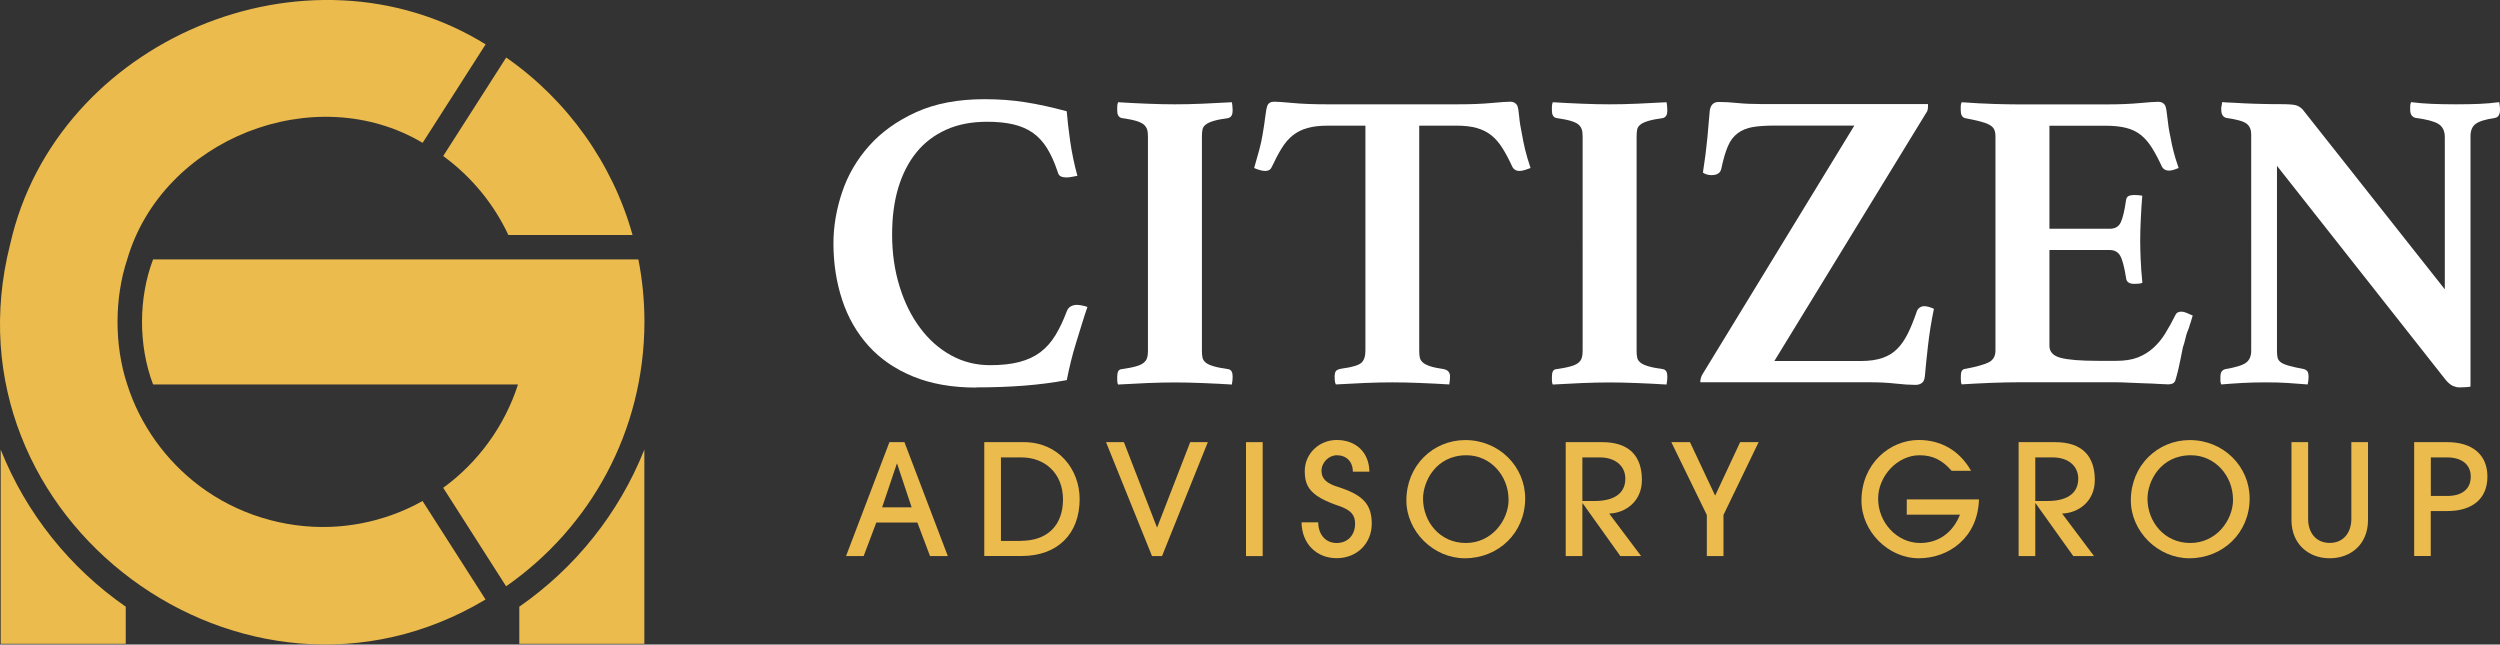
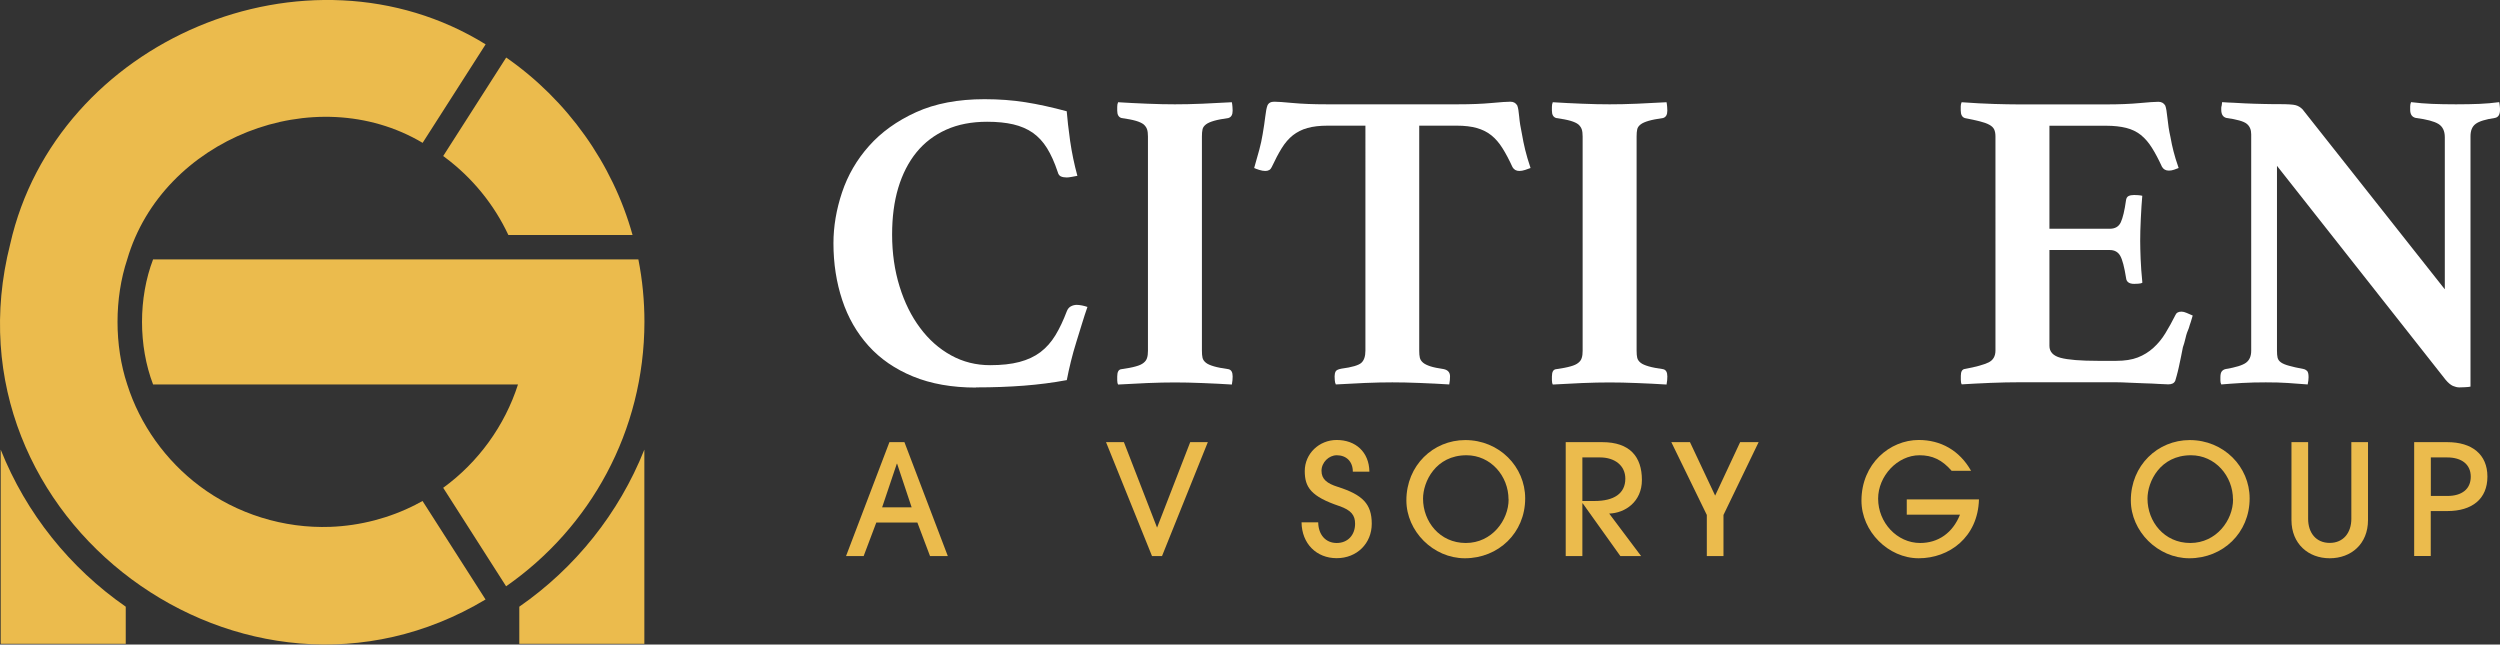
<svg xmlns="http://www.w3.org/2000/svg" id="Layer_1" data-name="Layer 1" viewBox="0 0 288.08 74.27">
  <rect x="0" y="0" width="288.08" height="74.27" fill="#333333" stroke="none" />
  <defs>
    <style>      .cls-1 {        fill: #ebbb4d;      }      .cls-1, .cls-2 {        stroke-width: 0px;      }      .cls-2 {        fill: #fff;      }    </style>
  </defs>
  <path class="cls-1" d="M.08,51.81v22.38h14.41v-4.28C8.07,65.46,3.01,59.17.08,51.81Z" />
  <path class="cls-1" d="M47.93,58.14c-3.04,1.56-6.43,2.44-9.84,2.57-5.38.2-10.79-1.47-15.1-4.71-3.89-2.92-6.86-7.06-8.33-11.7-1.49-4.5-1.49-9.92,0-14.41,4.06-13.89,21.59-20.82,34.04-13.43l7.26-11.35C35.42-7.59,6.47,4.6,1.17,28.15c-8.05,31.74,27.07,57.52,54.78,40.93l-7.26-11.35c-.25.14-.51.28-.77.41Z" />
  <path class="cls-1" d="M51.31,18.16c3.1,2.31,5.63,5.41,7.27,8.92h14.31c-2.29-8.24-7.54-15.58-14.56-20.45l-7.26,11.35c.08.06.17.12.25.18Z" />
  <path class="cls-1" d="M59.84,69.91v4.28h14.41v-22.38c-2.93,7.36-7.99,13.65-14.41,18.1Z" />
  <path class="cls-1" d="M74.26,37.1c0-2.42-.23-4.84-.7-7.21H17.64c-1.7,4.45-1.7,9.96,0,14.41h42.05c-1.52,4.75-4.58,8.98-8.62,11.91l7.25,11.35c9.69-6.75,15.92-17.85,15.94-30.47Z" />
  <path class="cls-2" d="M112.46,44.66c-2.76,0-5.18-.43-7.25-1.28s-3.78-2.03-5.13-3.53c-1.35-1.5-2.36-3.25-3.03-5.28-.67-2.02-1.01-4.2-1.01-6.53,0-1.94.33-3.89.99-5.87.66-1.97,1.69-3.76,3.11-5.35,1.41-1.59,3.22-2.89,5.42-3.89,2.2-1,4.83-1.5,7.89-1.5,1.68,0,3.25.12,4.71.35,1.46.23,3.05.58,4.76,1.04.07.89.2,2.02.39,3.4.2,1.38.48,2.73.84,4.04-.17.03-.38.07-.64.12-.26.05-.46.07-.59.07-.26,0-.49-.04-.67-.12-.18-.08-.3-.25-.37-.52-.36-1.08-.77-2-1.23-2.74-.46-.74-1.01-1.33-1.65-1.78-.64-.44-1.39-.76-2.24-.96-.86-.2-1.86-.3-3.01-.3-1.78,0-3.35.3-4.71.91-1.36.61-2.51,1.48-3.43,2.61-.92,1.13-1.62,2.5-2.1,4.09-.48,1.6-.71,3.39-.71,5.4,0,2.14.29,4.13.86,5.97.57,1.84,1.36,3.44,2.37,4.78,1,1.35,2.19,2.4,3.57,3.16,1.38.76,2.88,1.13,4.49,1.13,1.31,0,2.44-.12,3.38-.37.94-.25,1.74-.62,2.42-1.13.67-.51,1.25-1.16,1.73-1.95.48-.79.91-1.71,1.31-2.76.1-.26.25-.45.47-.57.21-.11.44-.17.67-.17.16,0,.37.02.62.07.25.05.45.11.62.17-.2.56-.4,1.19-.62,1.9-.21.71-.44,1.43-.67,2.17-.23.74-.44,1.48-.62,2.22-.18.74-.34,1.45-.47,2.14-1.61.3-3.25.51-4.93.64-1.68.13-3.52.2-5.52.2Z" />
  <path class="cls-2" d="M138.5,40.42c0,.33.02.6.07.81s.18.4.39.57c.21.17.53.3.94.42.41.12.96.22,1.65.32.33.07.49.34.49.84,0,.1,0,.25-.02.44-.02.2-.04.36-.07.49-1.05-.07-2.18-.12-3.38-.17-1.2-.05-2.26-.07-3.18-.07s-2.02.02-3.2.07c-1.18.05-2.3.11-3.35.17-.07-.13-.1-.3-.1-.49v-.44c0-.53.16-.81.49-.84.69-.1,1.24-.2,1.65-.32.41-.11.71-.25.91-.42.2-.16.33-.35.39-.57.07-.21.1-.49.1-.81V15.72c0-.33-.03-.6-.1-.81-.07-.21-.2-.4-.39-.57-.2-.16-.5-.3-.91-.42-.41-.12-.96-.22-1.65-.32-.33-.1-.49-.38-.49-.84v-.44c0-.2.03-.38.1-.54,1.05.07,2.17.12,3.35.17,1.18.05,2.25.07,3.2.07s1.98-.02,3.18-.07c1.2-.05,2.33-.11,3.38-.17.03.17.06.35.07.54.02.2.02.35.02.44,0,.46-.16.74-.49.84-.69.1-1.24.2-1.65.32-.41.12-.72.25-.94.42-.21.17-.35.35-.39.57-.05.21-.07.49-.07.81v24.7Z" />
  <path class="cls-2" d="M163.54,14.48v25.93c0,.33.02.6.07.81.05.21.17.4.37.57.2.17.48.3.84.42.36.12.87.22,1.53.32.49.1.74.38.74.84,0,.1,0,.25-.02.44-.02.2-.04.36-.07.49-1.05-.07-2.18-.12-3.38-.17-1.2-.05-2.26-.07-3.18-.07s-2.01.02-3.18.07c-1.17.05-2.28.11-3.33.17-.07-.13-.11-.3-.12-.49-.02-.2-.02-.34-.02-.44,0-.23.04-.42.12-.57.08-.15.3-.25.67-.32,1.22-.16,1.98-.39,2.29-.67.31-.28.47-.75.47-1.4V14.48h-4.34c-.92,0-1.7.09-2.34.27-.64.18-1.2.46-1.68.84-.48.38-.9.87-1.28,1.48-.38.61-.76,1.34-1.16,2.19-.13.3-.38.44-.74.44-.2,0-.43-.04-.69-.12-.26-.08-.46-.16-.59-.22.23-.79.43-1.49.59-2.1.16-.61.3-1.21.39-1.8.13-.76.23-1.43.3-2.02.07-.59.15-1.02.25-1.28.13-.3.39-.44.79-.44.36,0,1.08.05,2.14.15,1.07.1,2.36.15,3.87.15h15.19c1.48,0,2.75-.05,3.82-.15,1.07-.1,1.8-.15,2.19-.15.36,0,.62.15.79.44.1.26.17.69.22,1.28.05.59.16,1.27.32,2.02.1.59.22,1.19.37,1.8.15.61.35,1.31.62,2.1-.17.07-.37.14-.62.22-.25.08-.47.12-.67.12-.36,0-.62-.15-.79-.44-.39-.85-.78-1.59-1.16-2.19-.38-.61-.81-1.1-1.28-1.48-.48-.38-1.04-.66-1.68-.84-.64-.18-1.41-.27-2.29-.27h-4.34Z" />
  <path class="cls-2" d="M188.59,40.42c0,.33.02.6.07.81s.18.4.39.57c.21.17.53.3.94.42.41.12.96.22,1.65.32.33.07.49.34.49.84,0,.1,0,.25-.02.44-.02.2-.04.36-.07.49-1.05-.07-2.18-.12-3.38-.17-1.2-.05-2.26-.07-3.18-.07s-2.02.02-3.2.07c-1.18.05-2.3.11-3.35.17-.07-.13-.1-.3-.1-.49v-.44c0-.53.16-.81.49-.84.69-.1,1.24-.2,1.65-.32.41-.11.71-.25.91-.42.2-.16.33-.35.39-.57.07-.21.1-.49.1-.81V15.72c0-.33-.03-.6-.1-.81-.07-.21-.2-.4-.39-.57-.2-.16-.5-.3-.91-.42-.41-.12-.96-.22-1.65-.32-.33-.1-.49-.38-.49-.84v-.44c0-.2.03-.38.1-.54,1.05.07,2.17.12,3.35.17,1.18.05,2.25.07,3.2.07s1.98-.02,3.18-.07c1.2-.05,2.33-.11,3.38-.17.03.17.06.35.07.54.02.2.02.35.02.44,0,.46-.16.74-.49.84-.69.1-1.24.2-1.65.32-.41.12-.72.25-.94.42-.21.17-.35.35-.39.57-.05.21-.07.49-.07.81v24.7Z" />
-   <path class="cls-2" d="M204.46,41.6h9.96c.99,0,1.82-.12,2.49-.35.67-.23,1.24-.57,1.7-1.04.46-.46.86-1.04,1.21-1.73.35-.69.68-1.51,1.01-2.46.07-.26.19-.45.37-.57.18-.12.35-.17.52-.17.3,0,.67.1,1.13.3-.3,1.45-.53,2.88-.69,4.31-.16,1.43-.28,2.57-.35,3.43-.03.39-.15.67-.35.81-.2.15-.44.22-.74.22-.62,0-1.39-.05-2.29-.15-.9-.1-1.88-.15-2.93-.15h-19.57c0-.3.07-.57.2-.84l17.55-28.74h-9.17c-1.02,0-1.87.06-2.54.17-.67.12-1.25.35-1.73.71-.48.36-.86.86-1.13,1.5-.28.64-.53,1.5-.76,2.59-.1.49-.48.74-1.13.74-.17,0-.34-.02-.52-.07-.18-.05-.34-.12-.47-.22.23-1.45.4-2.8.52-4.07.11-1.26.2-2.29.27-3.08.1-.66.44-.99,1.04-.99.66,0,1.37.04,2.14.12.77.08,1.68.12,2.74.12h19.23c0,.2,0,.38-.02.54-.02.17-.07.31-.17.44l-17.5,28.6Z" />
  <path class="cls-2" d="M236.16,14.48v11.88h6.95c.62,0,1.05-.25,1.28-.76.23-.51.43-1.34.59-2.49.03-.26.13-.44.3-.52.16-.08.38-.12.64-.12.1,0,.25,0,.47.02.21.02.37.04.47.07-.07.76-.12,1.64-.17,2.64-.05,1-.07,1.85-.07,2.54,0,.59.02,1.29.05,2.09.03.81.1,1.72.2,2.74-.1.07-.25.11-.47.12-.21.02-.37.02-.47.02-.59,0-.9-.23-.94-.69-.2-1.25-.42-2.1-.67-2.54-.25-.44-.65-.67-1.21-.67h-6.95v11.04c0,.69.43,1.15,1.28,1.38.85.23,2.3.35,4.34.35h2.07c.99,0,1.82-.13,2.49-.39.67-.26,1.27-.63,1.8-1.11.53-.48.99-1.04,1.38-1.68.39-.64.79-1.36,1.18-2.14.1-.23.33-.35.69-.35.16,0,.36.05.59.15.23.1.46.2.69.3-.07.26-.14.51-.22.74-.08.23-.16.46-.22.69-.16.36-.3.76-.39,1.18-.1.43-.2.77-.3,1.04-.07.33-.14.7-.22,1.11-.08.41-.17.81-.25,1.18-.08.38-.17.71-.25,1.01-.08.3-.14.49-.17.59-.13.26-.39.39-.79.39-.26,0-.64-.02-1.13-.05s-1.03-.06-1.6-.07c-.58-.02-1.16-.04-1.75-.07s-1.1-.05-1.53-.05h-11.19c-.95,0-2.05.02-3.28.07-1.23.05-2.34.11-3.33.17-.07-.13-.1-.3-.1-.52v-.47c0-.49.16-.76.49-.79,1.25-.23,2.14-.48,2.69-.74.54-.26.81-.72.81-1.38V15.72c0-.33-.05-.6-.15-.81-.1-.21-.29-.39-.57-.54-.28-.15-.64-.28-1.09-.39-.44-.11-1.01-.24-1.7-.37-.33-.1-.49-.39-.49-.89v-.47c0-.15.03-.3.1-.47,1.41.1,2.66.17,3.75.2,1.08.03,2.02.05,2.81.05h10.11c1.48,0,2.75-.05,3.82-.15,1.07-.1,1.8-.15,2.19-.15.36,0,.62.15.79.44.1.26.18.75.25,1.45.07.71.18,1.44.35,2.19.1.56.21,1.1.35,1.63.13.53.33,1.17.59,1.92-.17.07-.35.13-.54.2-.2.07-.39.1-.59.1-.36,0-.62-.15-.79-.44-.39-.85-.78-1.59-1.16-2.19-.38-.61-.81-1.1-1.28-1.48-.48-.38-1.04-.65-1.68-.81-.64-.16-1.41-.25-2.29-.25h-6.56Z" />
  <path class="cls-2" d="M281.72,33.32V15.81c0-.72-.25-1.23-.74-1.53-.49-.3-1.36-.53-2.61-.69-.43-.1-.64-.41-.64-.94v-.39c0-.16.03-.33.1-.49.82.1,1.63.17,2.42.2.79.03,1.71.05,2.76.05s1.96-.02,2.71-.05c.76-.03,1.51-.1,2.27-.2.03.17.06.33.07.49.02.16.02.3.02.39,0,.56-.2.87-.59.94-1.08.16-1.82.39-2.22.69s-.59.77-.59,1.43v28.84c-.13.03-.35.06-.67.07-.31.02-.52.02-.62.02-.23,0-.48-.06-.74-.17-.26-.12-.54-.35-.84-.71l-19.43-24.65v21.3c0,.33.02.6.07.81s.18.39.39.54c.21.15.53.28.94.39.41.12.96.24,1.65.37.16.03.3.11.42.22.11.12.17.35.17.72,0,.23-.03.51-.1.84-.82-.07-1.59-.12-2.32-.17-.72-.05-1.56-.07-2.51-.07s-1.87.02-2.74.07c-.87.05-1.67.11-2.39.17-.07-.13-.1-.28-.1-.44v-.39c0-.33.06-.56.17-.69.11-.13.25-.21.42-.25,1.18-.2,1.97-.44,2.37-.74s.59-.76.59-1.38V15.47c0-.53-.17-.93-.52-1.21s-1.13-.5-2.34-.67c-.39-.1-.59-.41-.59-.94v-.22c0-.08.02-.17.05-.27l.05-.39c.46.03.9.06,1.33.07.43.02.85.04,1.28.07.72.03,1.45.06,2.19.07.74.02,1.34.02,1.8.02.95,0,1.58.04,1.87.12.3.08.56.24.79.47l16.37,20.71Z" />
  <path class="cls-1" d="M107.17,64.08l-1.46-3.87h-4.73l-1.46,3.87h-2.03l5-13.13h1.73l5,13.13h-2.04ZM103.38,53.44h-.04l-1.69,5.02h3.4l-1.67-5.02Z" />
-   <path class="cls-1" d="M113.42,64.08v-13.13h4.57c3.98,0,6.42,3.14,6.42,6.56,0,4.01-2.54,6.56-6.7,6.56h-4.29ZM117.64,62.32c3.04,0,4.85-1.77,4.85-4.77s-2.08-4.84-4.77-4.84h-2.38v9.62h2.29Z" />
  <path class="cls-1" d="M132.75,64.08l-5.3-13.13h2.06l3.82,9.85,3.82-9.85h2.03l-5.28,13.13h-1.16Z" />
-   <path class="cls-1" d="M143.58,64.08v-13.13h1.92v13.13h-1.92Z" />
  <path class="cls-1" d="M155.89,54.36c0-1.19-.76-1.9-1.85-1.9-.92,0-1.76.83-1.76,1.79s.62,1.46,1.9,1.86c2.85.91,3.89,1.97,3.89,4.24s-1.71,3.97-4.04,3.97-4.02-1.67-4.05-4.13h1.92c.02,1.42.85,2.38,2.13,2.38s2.12-.92,2.12-2.22c0-.96-.43-1.56-1.83-2.04-3.25-1.1-3.97-2.16-3.97-4.03,0-2,1.65-3.58,3.68-3.58,2.17,0,3.73,1.37,3.77,3.65h-1.92Z" />
  <path class="cls-1" d="M168.8,64.33c-3.65,0-6.74-3.12-6.74-6.67,0-4.03,3.09-6.95,6.79-6.95,3.91,0,6.9,3.07,6.9,6.72,0,3.97-3.08,6.9-6.95,6.9ZM173.83,57.55c0-2.71-2.06-5.09-4.84-5.09-3.56,0-5.01,3.05-5.01,5,0,2.64,1.92,5.11,4.93,5.11s4.93-2.63,4.93-5.02Z" />
  <path class="cls-1" d="M186.72,64.08l-4.34-6.08h-.04v6.08h-1.92v-13.13h4.21c3.17,0,4.57,1.67,4.57,4.36,0,2.5-1.92,3.81-3.77,3.87l3.68,4.9h-2.4ZM183.75,57.73c2.24,0,3.54-.87,3.54-2.57,0-1.51-1.21-2.45-2.92-2.45h-2.03v5.02h1.4Z" />
  <path class="cls-1" d="M196.68,64.08v-4.74l-4.09-8.39h2.15l2.9,6.16,2.88-6.16h2.13l-4.05,8.39v4.74h-1.92Z" />
  <path class="cls-1" d="M219.72,59.31v-1.76h8.32c-.12,4.36-3.43,6.78-6.94,6.78s-6.6-3.09-6.6-6.64c0-4.26,3.27-6.99,6.6-6.99,2.53,0,4.69,1.19,6.03,3.55h-2.24c-1.12-1.28-2.24-1.79-3.7-1.79-2.56,0-4.77,2.41-4.77,5,0,2.77,2.19,5.11,4.84,5.11,2.08,0,3.75-1.15,4.59-3.26h-6.14Z" />
-   <path class="cls-1" d="M238.91,64.08l-4.34-6.08h-.04v6.08h-1.92v-13.13h4.21c3.17,0,4.57,1.67,4.57,4.36,0,2.5-1.92,3.81-3.77,3.87l3.68,4.9h-2.4ZM235.94,57.73c2.24,0,3.54-.87,3.54-2.57,0-1.51-1.21-2.45-2.92-2.45h-2.03v5.02h1.4Z" />
  <path class="cls-1" d="M252.28,64.33c-3.65,0-6.74-3.12-6.74-6.67,0-4.03,3.09-6.95,6.79-6.95,3.91,0,6.9,3.07,6.9,6.72,0,3.97-3.08,6.9-6.95,6.9ZM257.31,57.55c0-2.71-2.06-5.09-4.84-5.09-3.56,0-5.01,3.05-5.01,5,0,2.64,1.92,5.11,4.93,5.11s4.93-2.63,4.93-5.02Z" />
  <path class="cls-1" d="M270.95,50.95h1.92v8.98c0,2.75-1.94,4.4-4.41,4.4s-4.41-1.67-4.41-4.4v-8.98h1.92v8.83c0,1.63.92,2.78,2.49,2.78s2.49-1.17,2.49-2.78v-8.83Z" />
  <path class="cls-1" d="M278.19,64.08v-13.13h3.82c2.83,0,4.62,1.4,4.62,3.97s-1.76,3.97-4.61,3.97h-1.92v5.18h-1.92ZM282.01,57.15c1.69,0,2.7-.8,2.7-2.22s-1.05-2.22-2.72-2.22h-1.88v4.44h1.9Z" />
</svg>